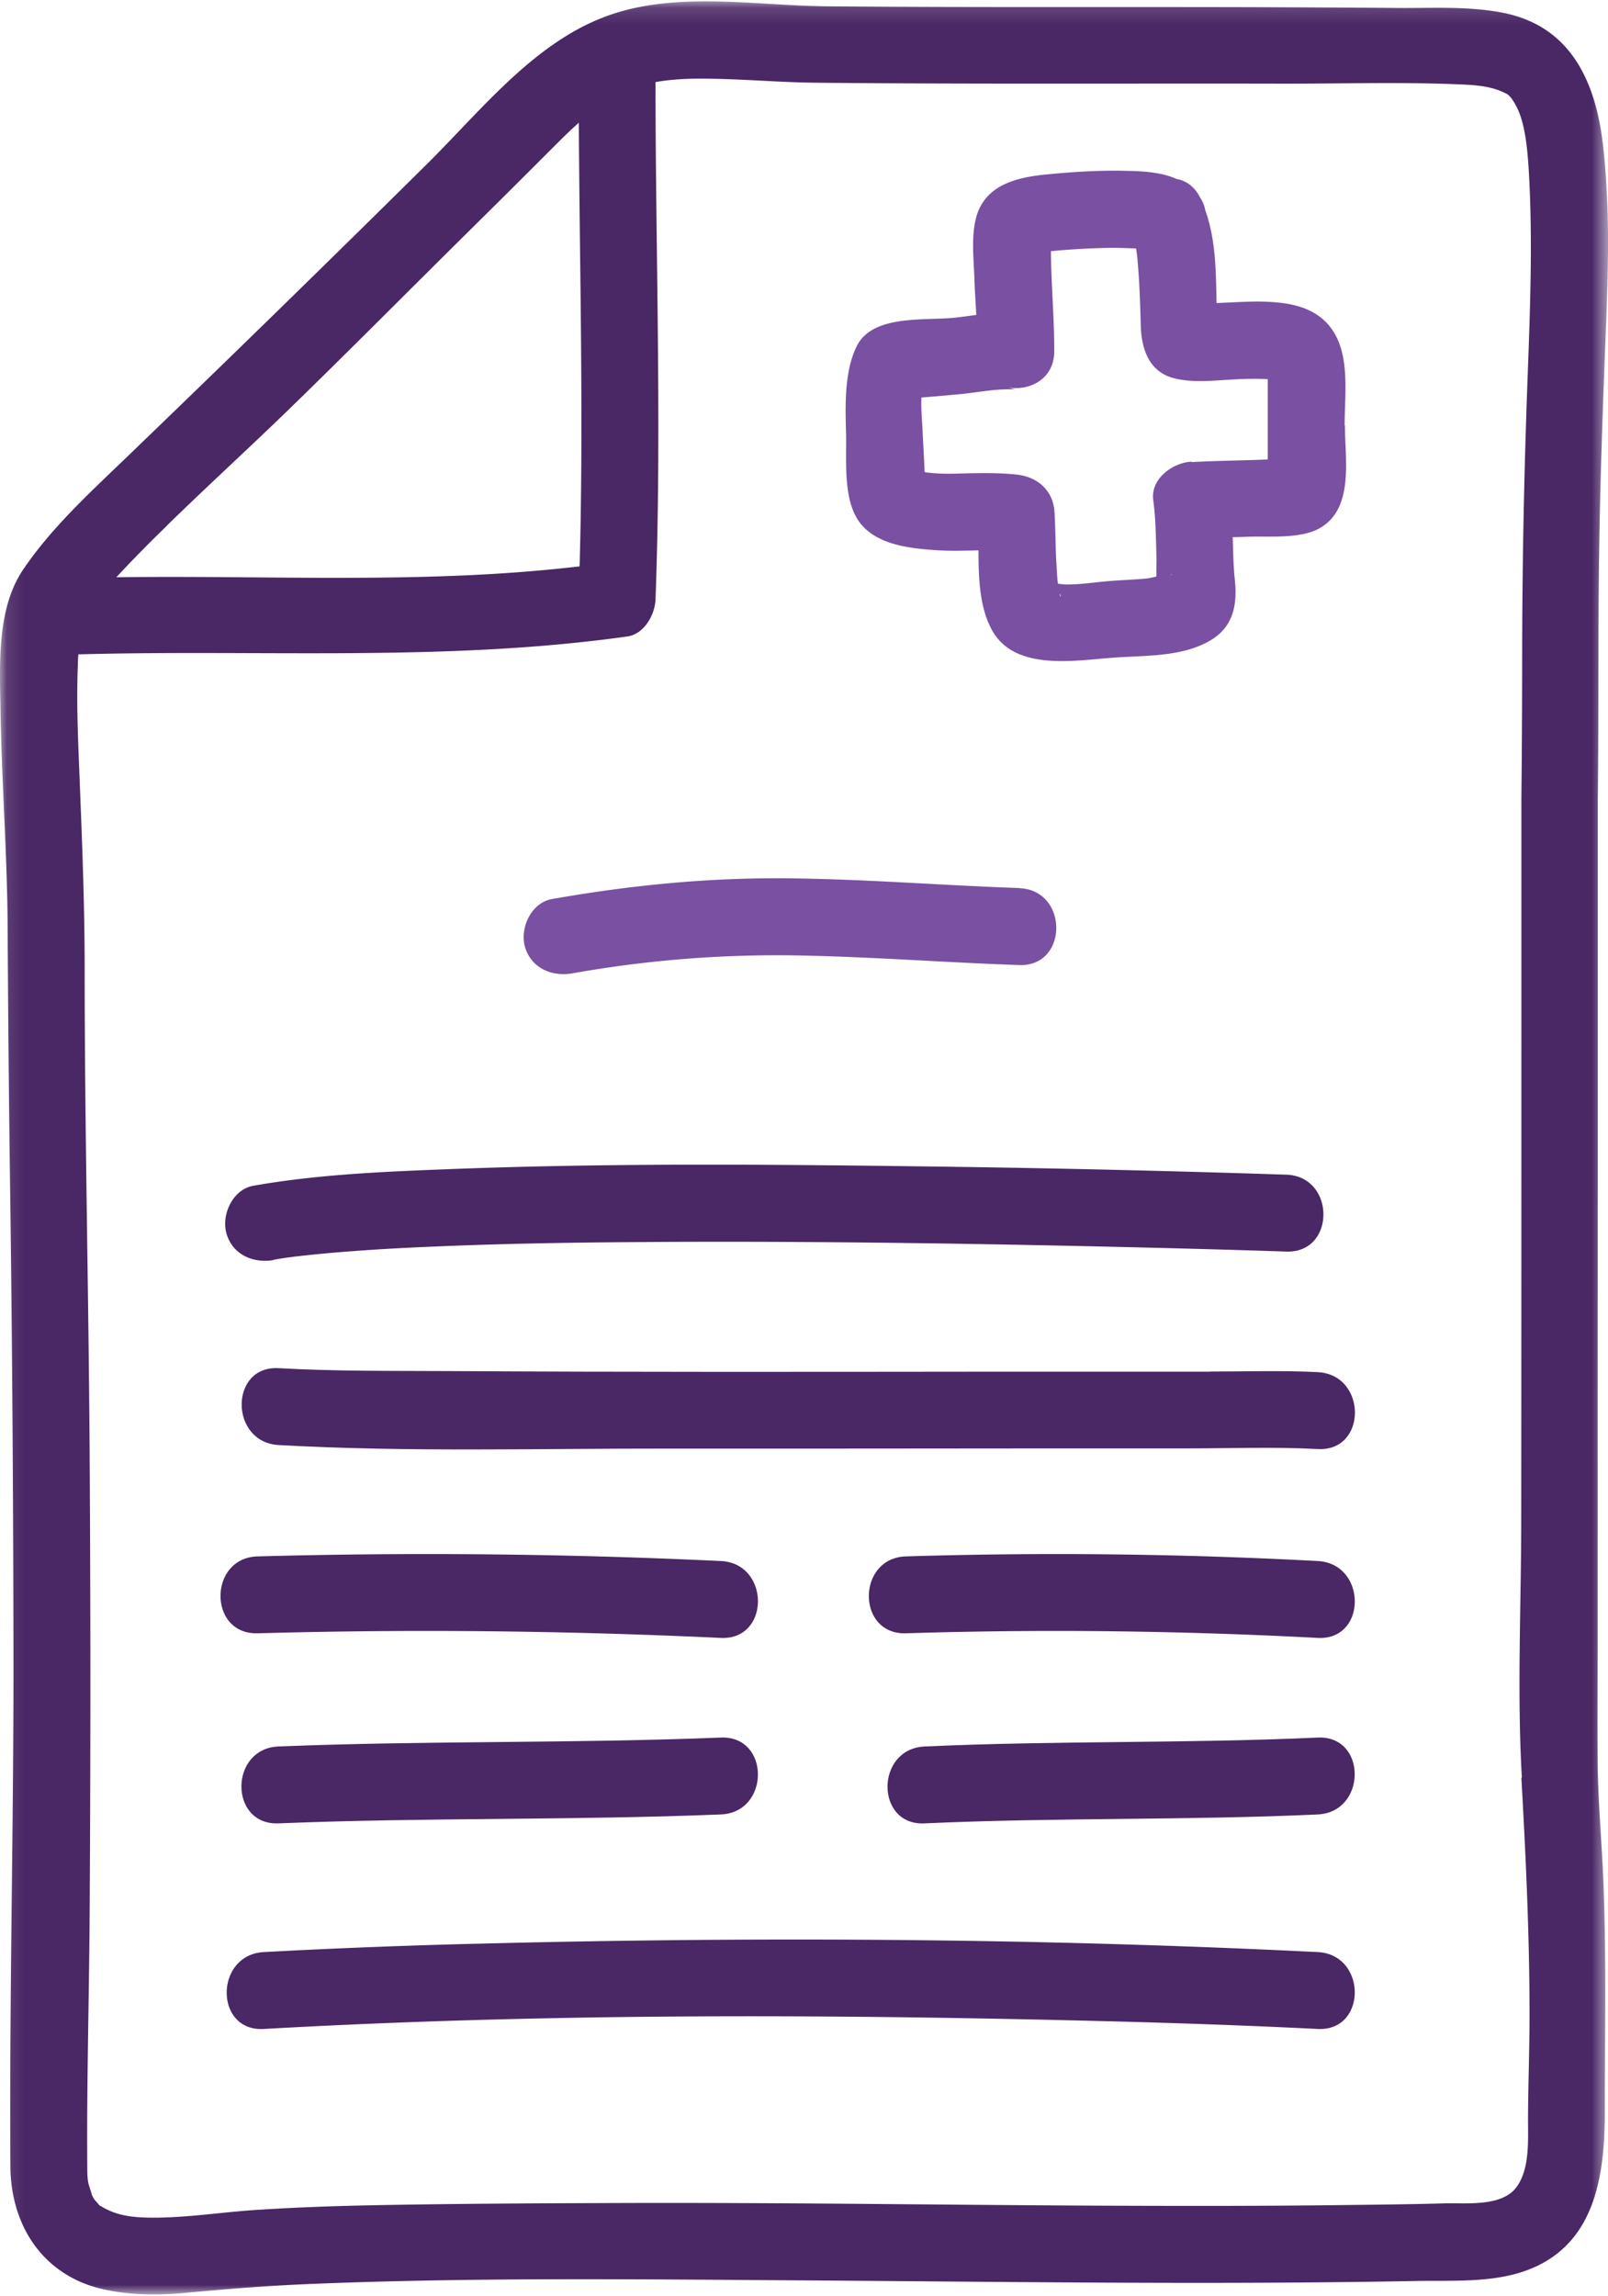
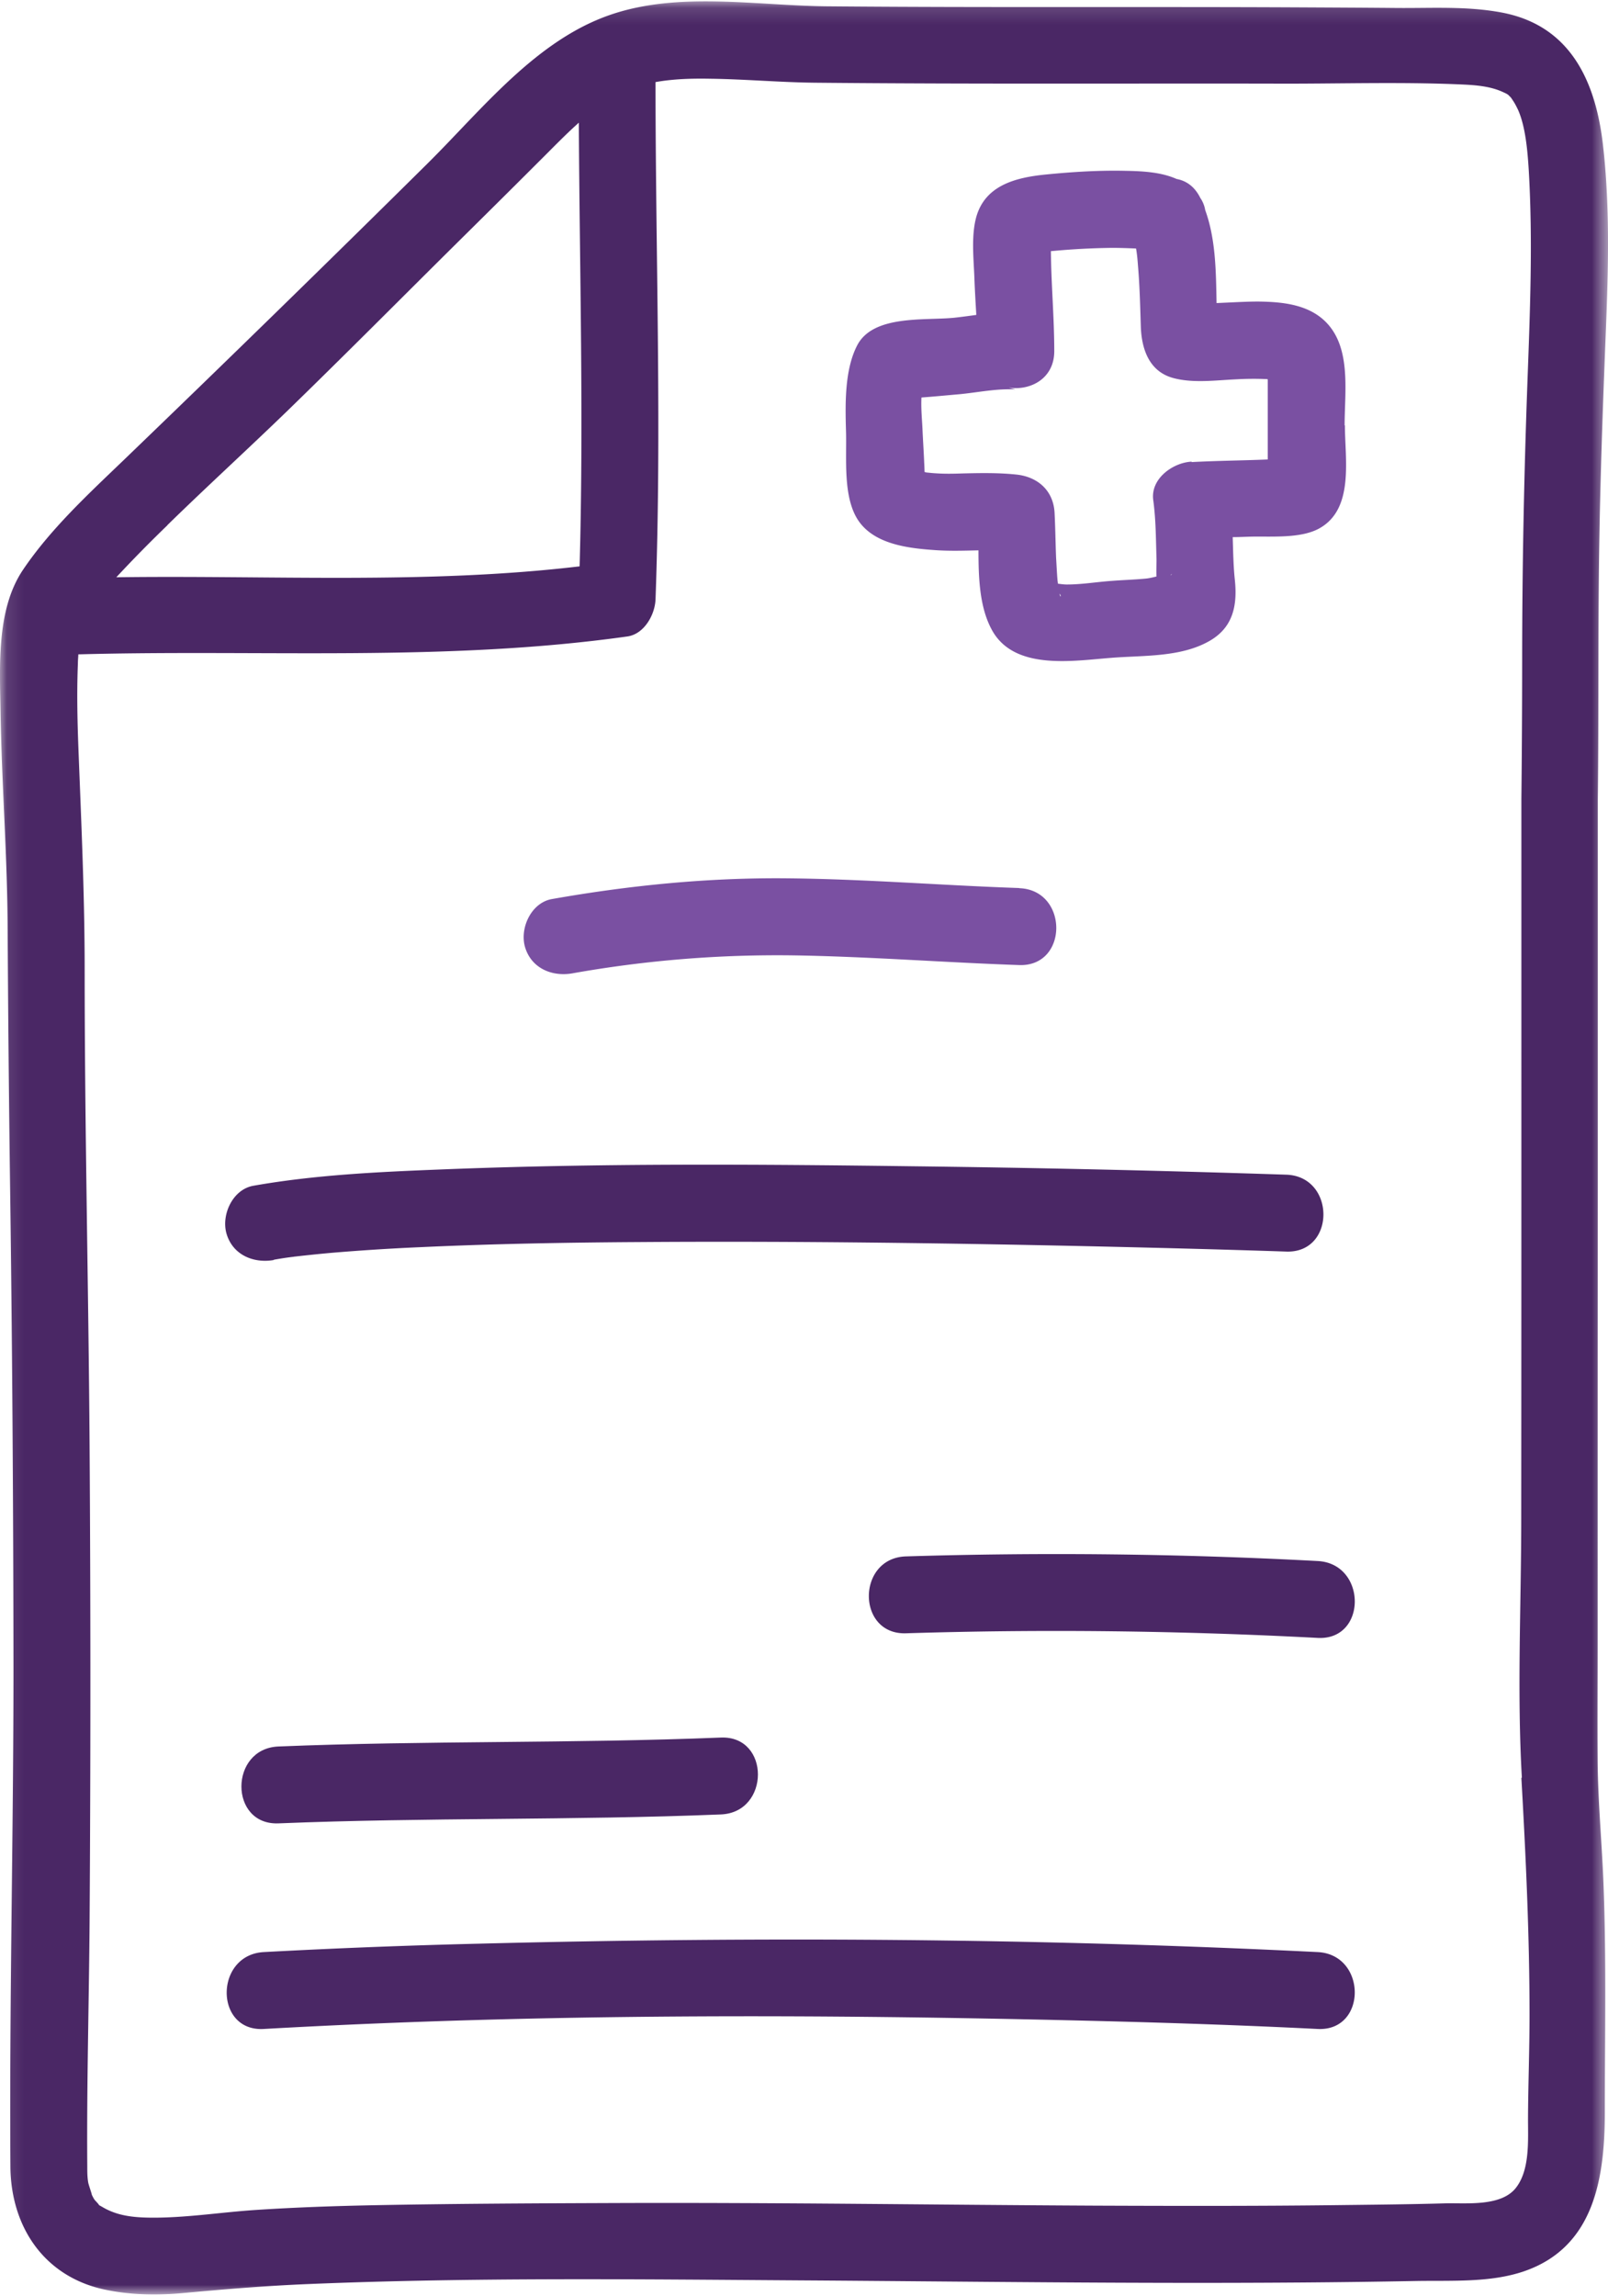
<svg xmlns="http://www.w3.org/2000/svg" preserveAspectRatio="xMidYMid meet" data-bbox="0.107 0.14 95.35 135.913" viewBox="0.107 0.14 95.35 135.913" height="137" width="96" data-type="color" role="img" aria-label="Clip path group">
  <defs>
    <style>#comp-m12o2fhx svg [data-color="1"] {fill: #000000;}</style>
  </defs>
  <g>
    <mask height="137" width="96" y="0" x="0" maskUnits="userSpaceOnUse" style="mask-type:luminance" id="adc6d7f9-9e1b-4916-9062-8d71e0753f56_comp-m12o2fhx" fill="none">
      <path fill="#ffffff" d="M95.47.14H.104v135.908H95.47z" />
    </mask>
    <g mask="url(#adc6d7f9-9e1b-4916-9062-8d71e0753f56_comp-m12o2fhx)">
      <path fill="#4A2765" d="M94.842 104.393c-.018-2.26 0-4.52 0-6.781 0-9.133 0-18.256.01-27.389V47.437c.063-5.278 0-10.555.1-15.832.063-3.555.19-7.119.328-10.674.164-4.074.346-8.203-.119-12.259-.428-3.764-1.914-7.09-5.988-7.866-2.06-.392-4.157-.255-6.235-.273C80.978.515 79.02.506 77.06.496 67.755.451 58.448.515 49.142.433c-4.202-.037-8.795-.894-12.86.51-4.412 1.522-7.602 5.615-10.82 8.805A1813 1813 0 0 1 7.48 27.293c-2.115 2.033-4.375 4.111-6.025 6.563C-.132 36.235.104 39.607.14 42.35c.073 4.238.401 8.458.42 12.696.027 4.886.072 9.762.136 14.647.137 9.743.2 19.478.21 29.221 0 9.853-.246 19.706-.182 29.559.027 3.591 2.023 6.553 5.642 7.301 1.53.319 3.098.337 4.657.191 2.452-.228 4.904-.428 7.365-.529 9.707-.401 19.45-.282 29.157-.218 9.853.064 19.715.2 29.568.127a581 581 0 0 0 6.982-.091c2.087-.036 4.411.11 6.407-.583 4.175-1.449 4.767-5.587 4.767-9.461 0-4.594.1-9.169-.09-13.763-.101-2.352-.32-4.703-.338-7.055m-84.81-73.207c2.37-2.315 4.821-4.548 7.2-6.854 3.263-3.172 6.471-6.398 9.707-9.607 1.714-1.695 3.427-3.39 5.132-5.095.774-.765 1.54-1.567 2.36-2.297.046 8.769.292 17.528.046 26.296-9.096 1.075-18.32.52-27.471.647a80 80 0 0 1 3.026-3.08zm80.29 74.256c.265 4.685.483 9.37.483 14.055 0 2.06-.082 4.111-.09 6.162 0 1.294.109 2.998-.703 4.056-.865 1.139-2.916.911-4.183.938-2.243.064-4.485.082-6.736.11-4.657.054-9.315.045-13.973.027-9.543-.046-19.086-.191-28.629-.155-4.703.018-9.406.037-14.11.128-2.369.045-4.739.127-7.108.282-1.933.128-3.865.429-5.797.456-1.35.018-2.352-.082-3.263-.611-.374-.218-.128-.045-.347-.282-.155-.173-.155-.137-.328-.492.073.145-.182-.575-.2-.702-.055-.319-.055-.62-.055-.957-.037-4.813.1-9.625.137-14.438q.094-14.134 0-28.282c-.064-9.416-.292-18.83-.292-28.255 0-4.239-.191-8.458-.356-12.697-.072-1.795-.118-3.6-.045-5.405 0-.182.018-.355.027-.537h.082c10.837-.292 21.693.455 32.466-1.058 1.003-.136 1.641-1.285 1.677-2.196.374-10.218 0-20.435 0-30.662 1.058-.191 2.16-.219 3.227-.2 2.096.027 4.184.218 6.28.237 4.73.045 9.461.054 14.183.054 4.31 0 8.622-.009 12.933 0 3.755.019 7.547-.118 11.302.055.757.036 1.586.11 2.288.428.392.174.346.174.529.383-.055-.064-.2-.319.1.137.118.173.219.374.31.565.428.975.556 2.37.629 3.582.246 4.211.073 8.404-.082 12.615-.2 5.487-.31 10.974-.31 16.46q-.002 4.089-.046 8.176v14.967c0 9.233 0 18.465-.009 27.698 0 5.086-.255 10.245.037 15.331z" data-color="1" />
      <path fill="#4A2765" d="M16.346 74.724c.265-.045.529-.09.793-.127.073-.01.146-.018.21-.028-.037 0-.046 0 0 0l.21-.027a2 2 0 0 1-.21.027c.055 0 .173-.027.291-.036a85 85 0 0 1 2.142-.219 129 129 0 0 1 5.314-.337c4.33-.2 8.66-.273 12.988-.3 9.243-.065 18.476.063 27.718.273 3.527.082 7.055.173 10.582.291 2.935.1 2.926-4.456 0-4.557q-11.129-.367-22.258-.5c-9.288-.12-18.584-.183-27.863.19-3.719.146-7.474.32-11.138.967-1.212.218-1.896 1.695-1.595 2.807.355 1.276 1.586 1.804 2.807 1.595z" data-color="1" />
-       <path fill="#4A2765" d="M15.381 96.866c9.16-.256 18.311-.156 27.471.273 2.935.137 2.926-4.42 0-4.557a368 368 0 0 0-27.471-.274c-2.926.082-2.935 4.64 0 4.557" data-color="1" />
      <path fill="#4A2765" d="M42.852 103.045c-8.741.356-17.491.173-26.232.529-2.926.118-2.935 4.676 0 4.557 8.74-.355 17.49-.173 26.232-.529 2.926-.118 2.935-4.675 0-4.557" data-color="1" />
      <path fill="#4A2765" d="M78.244 92.582a291 291 0 0 0-24.418-.274c-2.926.091-2.935 4.649 0 4.557 8.14-.255 16.28-.154 24.418.274 2.935.155 2.926-4.402 0-4.557" data-color="1" />
-       <path fill="#4A2765" d="M78.244 103.046c-7.766.356-15.55.173-23.316.529-2.916.136-2.934 4.694 0 4.557 7.766-.355 15.55-.173 23.316-.529 2.916-.136 2.934-4.694 0-4.557" data-color="1" />
      <path fill="#4A2765" d="M78.243 115.76c-16.516-.82-33.095-.921-49.629-.501a431 431 0 0 0-12.87.501c-2.916.164-2.935 4.721 0 4.557 16.443-.929 32.977-.884 49.437-.474 4.357.11 8.714.256 13.062.474 2.935.146 2.925-4.411 0-4.557" data-color="1" />
-       <path fill="#4A2765" d="M71.836 81.36H58.264c-10.527.01-21.054.028-31.581-.036-3.346-.018-6.709.018-10.054-.173-2.926-.164-2.917 4.393 0 4.557 7.675.429 15.422.2 23.096.21 10.236.01 20.48-.018 30.716-.01 2.598 0 5.223-.1 7.812.037 2.935.155 2.925-4.402 0-4.557-2.133-.11-4.284-.036-6.408-.036z" data-color="1" />
      <path fill="#7A50A2" d="M60.543 52.694c-4.557-.155-9.115-.529-13.672-.575-4.721-.054-9.397.41-14.046 1.23-1.212.22-1.896 1.696-1.595 2.808.356 1.276 1.586 1.805 2.808 1.595a69.3 69.3 0 0 1 13.17-1.066c4.448.073 8.887.42 13.335.574 2.935.1 2.926-4.457 0-4.557z" data-color="2" />
      <path fill="#7A50A2" d="M79.839 25.279c0-2.097.446-4.822-1.322-6.326-1.048-.884-2.488-1.003-3.8-1.02-.63 0-1.259.036-1.879.063l-.592.027c-.036-1.868-.045-3.782-.674-5.514a1.8 1.8 0 0 0-.292-.72c-.337-.684-.848-1.02-1.404-1.121-.902-.401-1.968-.465-3.026-.483-1.577-.037-3.162.064-4.73.219-1.732.173-3.6.61-4.13 2.543-.29 1.084-.154 2.397-.108 3.49.027.766.072 1.532.118 2.288-.465.064-.93.128-1.358.173-1.787.164-4.767-.173-5.706 1.632-.747 1.44-.71 3.454-.665 5.031.055 1.622-.2 3.901.702 5.305.957 1.476 3.035 1.695 4.639 1.804.838.055 1.677.028 2.516.01 0 1.64.063 3.363.783 4.694 1.313 2.451 4.822 1.85 7.082 1.677 1.905-.155 4.139-.019 5.852-1.012 1.386-.802 1.64-2.105 1.486-3.6-.091-.848-.1-1.696-.128-2.543.356 0 .711-.018 1.066-.028 1.231-.027 2.963.119 4.057-.483 2.096-1.148 1.53-4.11 1.53-6.116zm-16.899 9.97c.128.147.037.265 0 0m6.58-1.111s.056-.046.083-.064c-.046.073-.082.082-.082.064m1.25-6.717c-1.103.054-2.452 1.002-2.28 2.278.156 1.14.156 2.279.192 3.418.01.292-.018.73 0 1.112-.228.055-.437.11-.674.128-.675.063-1.358.082-2.033.136-.875.064-1.731.21-2.606.21-.183 0-.356-.027-.53-.046 0-.054-.017-.118-.026-.21-.037-.437-.055-.883-.083-1.32-.036-.885-.045-1.778-.09-2.662-.065-1.331-1.003-2.151-2.28-2.279-1.066-.11-2.123-.091-3.199-.064-.52.018-1.048.028-1.567-.009-.173-.009-.337-.027-.51-.045-.055 0-.1-.019-.156-.037 0-.237-.018-.483-.027-.72-.027-.583-.064-1.167-.091-1.74-.018-.52-.1-1.277-.064-1.951.747-.055 1.495-.128 2.233-.192 1.076-.1 2.26-.355 3.345-.282l-.4-.11c1.339.192 2.697-.574 2.697-2.16 0-1.978-.182-3.956-.2-5.933h.045a43 43 0 0 1 3.582-.192c.474 0 .948.018 1.422.037.064.346.091.701.118 1.057.1 1.185.128 2.379.165 3.564.045 1.34.492 2.68 1.941 3.062 1.167.31 2.497.128 3.691.073a18 18 0 0 1 1.732-.018c.055 0 .11 0 .164.018v4.749c-1.504.064-3.008.073-4.52.155z" data-color="2" />
    </g>
  </g>
</svg>